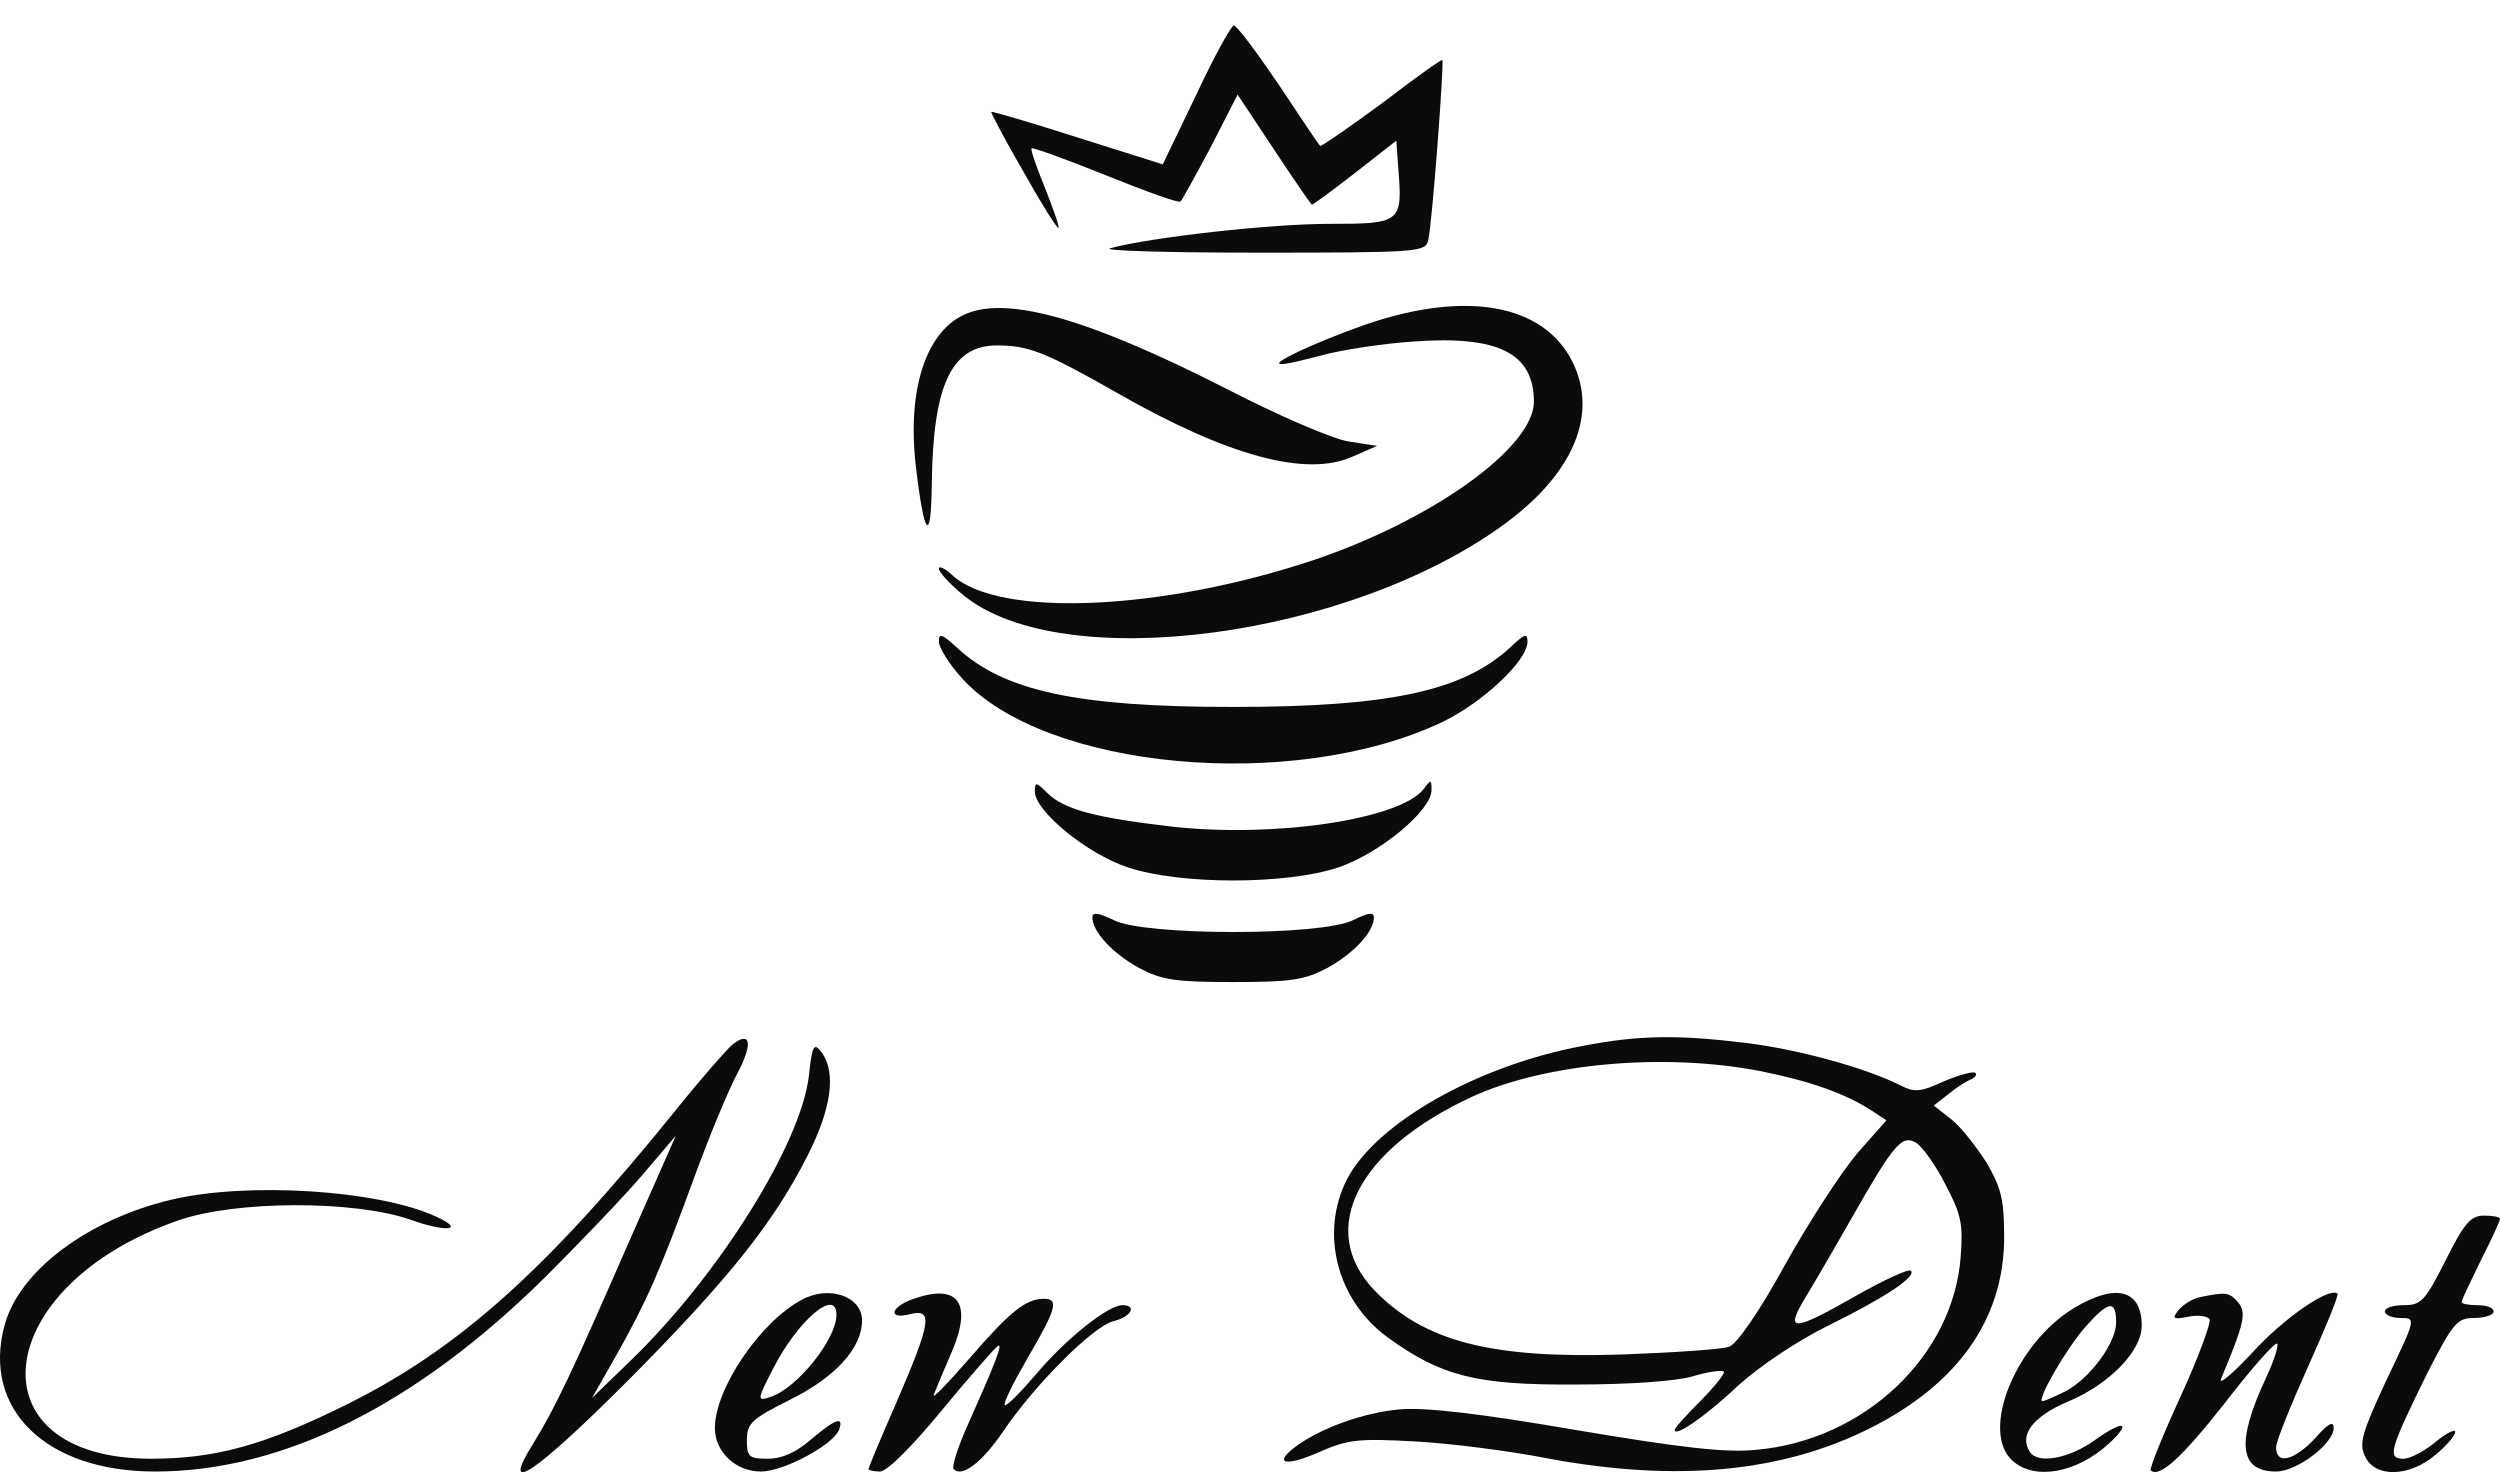
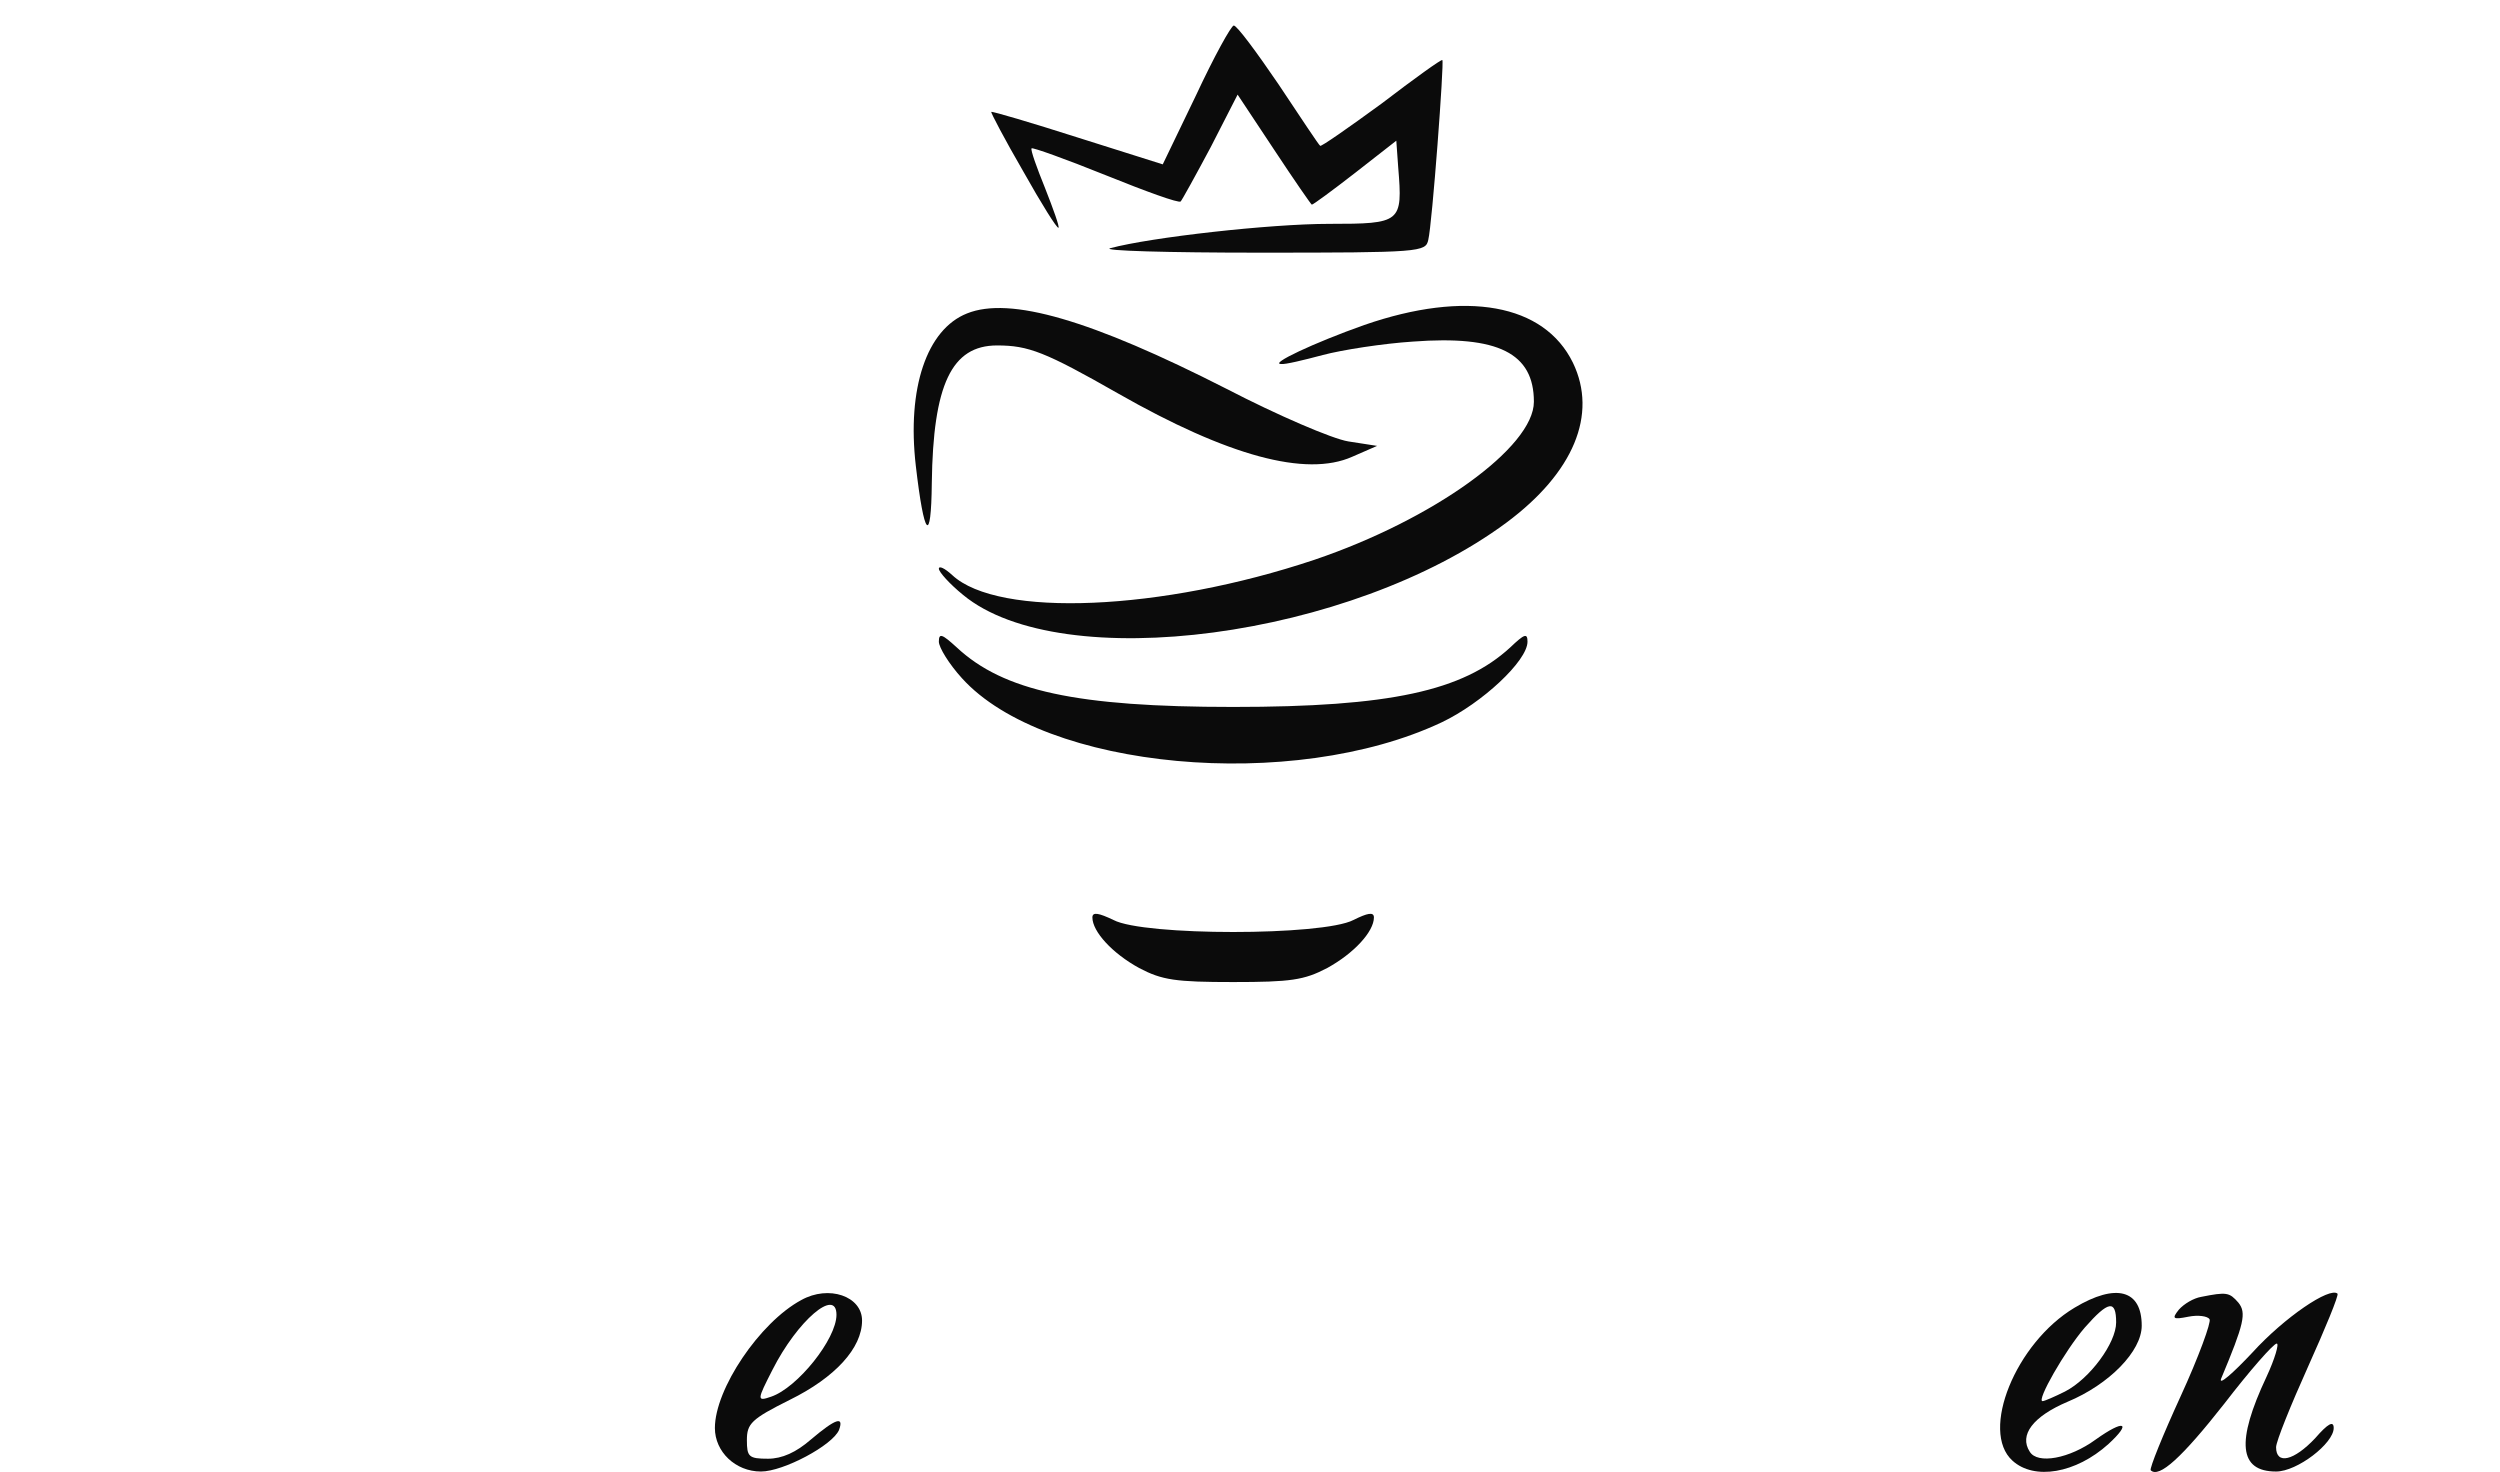
<svg xmlns="http://www.w3.org/2000/svg" width="90" height="53" viewBox="0 0 90 53" fill="none">
  <path d="M43.057 3.43L41.859 5.917L38.796 4.95C37.137 4.42 35.732 4.005 35.686 4.028C35.663 4.051 36.17 5.019 36.838 6.171C37.483 7.322 38.059 8.244 38.105 8.198C38.151 8.174 37.921 7.53 37.621 6.769C37.322 6.032 37.091 5.387 37.137 5.341C37.16 5.295 38.381 5.733 39.809 6.309C41.237 6.885 42.435 7.322 42.504 7.253C42.55 7.207 43.034 6.332 43.587 5.295L44.554 3.406L45.867 5.387C46.581 6.47 47.203 7.368 47.226 7.368C47.272 7.368 47.963 6.862 48.792 6.217L50.267 5.065L50.336 6.032C50.497 8.013 50.451 8.059 47.848 8.059C45.729 8.059 41.422 8.543 39.971 8.935C39.625 9.027 42.044 9.096 45.337 9.096C51.142 9.096 51.326 9.073 51.418 8.635C51.557 8.082 51.994 2.232 51.925 2.163C51.902 2.117 50.912 2.831 49.737 3.729C48.539 4.604 47.549 5.295 47.526 5.249C47.48 5.226 46.812 4.213 46.029 3.038C45.245 1.886 44.531 0.919 44.416 0.919C44.324 0.919 43.702 2.047 43.057 3.43Z" fill="#0B0B0B" />
  <path d="M34.812 11.284C33.361 11.86 32.647 13.979 32.969 16.766C33.268 19.346 33.522 19.645 33.545 17.388C33.591 13.841 34.259 12.436 35.894 12.436C37.023 12.436 37.622 12.666 40.248 14.163C44.209 16.421 47.02 17.181 48.678 16.444L49.576 16.052L48.54 15.891C47.964 15.799 45.983 14.946 44.163 14.002C39.28 11.514 36.355 10.662 34.812 11.284Z" fill="#0B0B0B" />
  <path d="M49.116 11.699C47.297 12.344 45.684 13.104 46.122 13.104C46.26 13.127 46.928 12.965 47.619 12.781C48.31 12.597 49.784 12.367 50.867 12.297C53.93 12.067 55.22 12.712 55.22 14.463C55.22 16.098 51.604 18.701 47.32 20.152C41.815 21.995 35.941 22.248 34.282 20.705C34.006 20.451 33.799 20.359 33.799 20.474C33.799 20.59 34.19 21.027 34.674 21.419C38.221 24.344 48.633 22.962 54.23 18.816C56.648 17.019 57.524 14.923 56.625 13.058C55.589 10.938 52.779 10.432 49.116 11.699Z" fill="#0B0B0B" />
  <path d="M33.799 23.1C33.799 23.308 34.167 23.907 34.628 24.413C37.599 27.707 46.536 28.536 51.903 26.003C53.355 25.312 54.99 23.791 54.99 23.1C54.99 22.778 54.875 22.824 54.368 23.308C52.663 24.874 50.038 25.45 44.394 25.45C38.751 25.45 36.125 24.874 34.444 23.308C33.914 22.824 33.799 22.778 33.799 23.1Z" fill="#0B0B0B" />
-   <path d="M37.254 28.49C37.254 29.204 39.143 30.747 40.617 31.231C42.506 31.853 46.283 31.853 48.172 31.231C49.669 30.724 51.535 29.181 51.535 28.444C51.535 28.053 51.512 28.053 51.258 28.398C50.406 29.504 45.868 30.172 42.183 29.757C39.396 29.435 38.29 29.135 37.691 28.536C37.3 28.145 37.254 28.145 37.254 28.49Z" fill="#0B0B0B" />
  <path d="M39.326 33.028C39.326 33.535 40.04 34.318 41.008 34.848C41.837 35.285 42.321 35.354 44.394 35.354C46.467 35.354 46.95 35.285 47.78 34.848C48.747 34.318 49.461 33.535 49.461 33.028C49.461 32.821 49.231 32.867 48.724 33.12C47.618 33.696 41.169 33.696 40.086 33.12C39.556 32.867 39.326 32.821 39.326 33.028Z" fill="#0B0B0B" />
-   <path d="M26.358 37.612C26.173 37.773 25.252 38.809 24.331 39.961C19.678 45.719 16.522 48.553 12.491 50.557C9.52 52.031 7.746 52.514 5.443 52.514C-1.053 52.514 -0.385 46.318 6.387 43.946C8.46 43.209 12.745 43.209 14.749 43.9C16.085 44.383 16.799 44.291 15.67 43.785C13.597 42.84 8.921 42.541 6.18 43.186C3.163 43.9 0.698 45.742 0.168 47.7C-0.661 50.718 1.642 52.975 5.581 52.975C10.165 52.975 14.956 50.603 19.655 45.95C20.922 44.683 22.511 43.025 23.156 42.264L24.331 40.882L22.603 44.798C20.599 49.382 20 50.672 19.171 52.008C17.996 53.897 19.24 53.067 22.603 49.704C26.197 46.088 27.855 44.015 29.076 41.596C29.928 39.915 30.112 38.625 29.582 37.888C29.306 37.52 29.237 37.612 29.122 38.717C28.845 41.159 25.897 45.881 22.741 48.944L21.313 50.326L22.166 48.829C23.294 46.825 23.755 45.766 24.953 42.495C25.505 40.974 26.22 39.247 26.542 38.648C27.118 37.566 27.026 37.082 26.358 37.612Z" fill="#0B0B0B" />
-   <path d="M56.947 37.658C53.17 38.372 49.553 40.422 48.494 42.449C47.504 44.383 48.125 46.802 49.945 48.138C51.88 49.543 53.147 49.866 56.717 49.843C58.629 49.843 60.356 49.727 60.955 49.543C61.485 49.382 61.992 49.313 62.061 49.382C62.107 49.428 61.738 49.912 61.232 50.418C60.702 50.948 60.287 51.409 60.287 51.478C60.287 51.754 61.393 50.994 62.591 49.866C63.328 49.198 64.687 48.276 65.815 47.723C67.865 46.71 69.017 45.95 68.787 45.742C68.718 45.673 67.842 46.065 66.829 46.641C64.525 47.954 64.226 47.977 65.009 46.687C65.332 46.157 66.069 44.89 66.644 43.877C68.165 41.205 68.464 40.836 68.971 41.136C69.201 41.274 69.685 41.942 70.031 42.633C70.606 43.716 70.675 44.061 70.583 45.259C70.307 48.829 67.105 51.846 63.236 52.192C62.153 52.307 60.541 52.123 56.717 51.478C53.239 50.879 51.235 50.649 50.36 50.741C49.07 50.856 47.48 51.432 46.582 52.123C45.822 52.722 46.329 52.791 47.526 52.261C48.517 51.824 48.908 51.777 50.959 51.893C52.225 51.962 54.391 52.238 55.773 52.514C60.402 53.367 64.18 52.998 67.335 51.409C70.491 49.819 72.127 47.493 72.15 44.591C72.15 43.209 72.058 42.794 71.528 41.873C71.159 41.297 70.606 40.583 70.261 40.307L69.616 39.8L70.146 39.385C70.422 39.155 70.791 38.925 70.952 38.855C71.09 38.809 71.182 38.694 71.113 38.625C71.044 38.556 70.537 38.694 69.984 38.925C69.132 39.316 68.925 39.339 68.395 39.063C67.151 38.441 64.733 37.773 62.821 37.542C60.356 37.243 58.974 37.266 56.947 37.658ZM63.351 38.556C65.101 38.901 66.437 39.362 67.382 39.984L67.911 40.33L66.875 41.504C66.322 42.149 65.147 43.946 64.272 45.512C63.328 47.24 62.522 48.391 62.245 48.484C61.992 48.576 60.287 48.691 58.444 48.76C53.676 48.921 51.281 48.299 49.484 46.457C47.388 44.268 48.862 41.389 53.008 39.477C55.634 38.28 59.873 37.888 63.351 38.556Z" fill="#0B0B0B" />
-   <path d="M88.042 45.374C87.305 46.825 87.167 46.986 86.545 46.986C86.153 46.986 85.854 47.078 85.854 47.217C85.854 47.332 86.107 47.447 86.407 47.447C86.983 47.447 86.983 47.447 85.923 49.658C85.048 51.547 84.909 51.962 85.14 52.422C85.485 53.205 86.729 53.182 87.674 52.376C88.065 52.054 88.388 51.685 88.388 51.547C88.388 51.432 88.065 51.593 87.674 51.916C87.282 52.238 86.775 52.514 86.522 52.514C85.923 52.514 86.038 52.169 87.374 49.451C88.318 47.608 88.457 47.447 89.079 47.447C89.47 47.447 89.77 47.332 89.77 47.217C89.77 47.078 89.516 46.986 89.194 46.986C88.871 46.986 88.618 46.94 88.618 46.871C88.618 46.802 88.94 46.134 89.309 45.374C89.701 44.614 90 43.946 90 43.877C90 43.808 89.746 43.762 89.424 43.762C88.94 43.762 88.71 44.038 88.042 45.374Z" fill="#0B0B0B" />
  <path d="M28.846 46.802C27.349 47.608 25.736 50.004 25.736 51.409C25.736 52.261 26.473 52.975 27.395 52.975C28.201 52.975 29.974 52.031 30.205 51.478C30.389 50.971 30.09 51.063 29.191 51.824C28.662 52.284 28.155 52.514 27.648 52.514C26.957 52.514 26.888 52.445 26.888 51.846C26.888 51.248 27.049 51.086 28.431 50.395C30.067 49.589 31.034 48.53 31.034 47.539C31.034 46.664 29.836 46.249 28.846 46.802ZM30.113 47.332C30.113 48.207 28.708 49.958 27.763 50.28C27.233 50.465 27.257 50.395 27.809 49.313C28.708 47.539 30.113 46.341 30.113 47.332Z" fill="#0B0B0B" />
-   <path d="M32.832 46.779C32.026 47.078 31.98 47.516 32.763 47.309C33.592 47.102 33.523 47.585 32.302 50.418C31.726 51.731 31.266 52.837 31.266 52.883C31.266 52.929 31.45 52.975 31.68 52.975C31.934 52.975 32.832 52.077 33.892 50.787C34.905 49.566 35.803 48.53 35.918 48.461C36.126 48.322 35.849 49.036 34.79 51.409C34.467 52.146 34.26 52.814 34.329 52.883C34.629 53.206 35.343 52.653 36.103 51.547C37.231 49.866 39.373 47.724 40.088 47.562C40.733 47.401 40.94 46.986 40.41 46.986C39.88 46.986 38.337 48.23 37.277 49.497C36.725 50.142 36.218 50.649 36.172 50.58C36.103 50.534 36.494 49.75 37.001 48.875C38.038 47.102 38.13 46.756 37.577 46.756C36.932 46.756 36.356 47.217 34.905 48.898C34.122 49.797 33.546 50.395 33.615 50.211C33.684 50.027 33.984 49.313 34.283 48.622C35.02 46.871 34.467 46.18 32.832 46.779Z" fill="#0B0B0B" />
  <path d="M74.683 47.078C72.564 48.345 71.274 51.524 72.449 52.584C73.232 53.298 74.73 53.044 75.904 51.985C76.756 51.202 76.48 51.086 75.444 51.824C74.499 52.514 73.347 52.722 73.071 52.261C72.68 51.662 73.186 50.994 74.43 50.465C75.927 49.843 77.102 48.645 77.102 47.724C77.102 46.434 76.181 46.18 74.683 47.078ZM76.181 47.608C76.181 48.345 75.236 49.635 74.338 50.096C73.969 50.28 73.601 50.441 73.532 50.441C73.301 50.441 74.338 48.622 75.052 47.793C75.904 46.825 76.181 46.779 76.181 47.608Z" fill="#0B0B0B" />
  <path d="M79.245 46.687C78.968 46.733 78.623 46.94 78.438 47.148C78.185 47.47 78.208 47.516 78.784 47.401C79.129 47.332 79.475 47.378 79.544 47.493C79.613 47.585 79.152 48.852 78.507 50.257C77.863 51.662 77.379 52.86 77.425 52.929C77.724 53.228 78.554 52.468 80.074 50.534C80.995 49.336 81.847 48.368 81.963 48.368C82.055 48.368 81.894 48.921 81.594 49.566C80.488 51.916 80.604 52.975 81.939 52.975C82.7 52.975 84.013 51.962 84.013 51.409C84.013 51.133 83.805 51.248 83.345 51.777C82.585 52.584 81.939 52.745 81.939 52.1C81.939 51.893 82.469 50.58 83.091 49.198C83.713 47.816 84.197 46.641 84.151 46.572C83.874 46.318 82.239 47.424 81.087 48.691C80.373 49.451 79.867 49.889 79.959 49.635C80.788 47.654 80.88 47.263 80.581 46.894C80.258 46.526 80.166 46.503 79.245 46.687Z" fill="#0B0B0B" />
</svg>